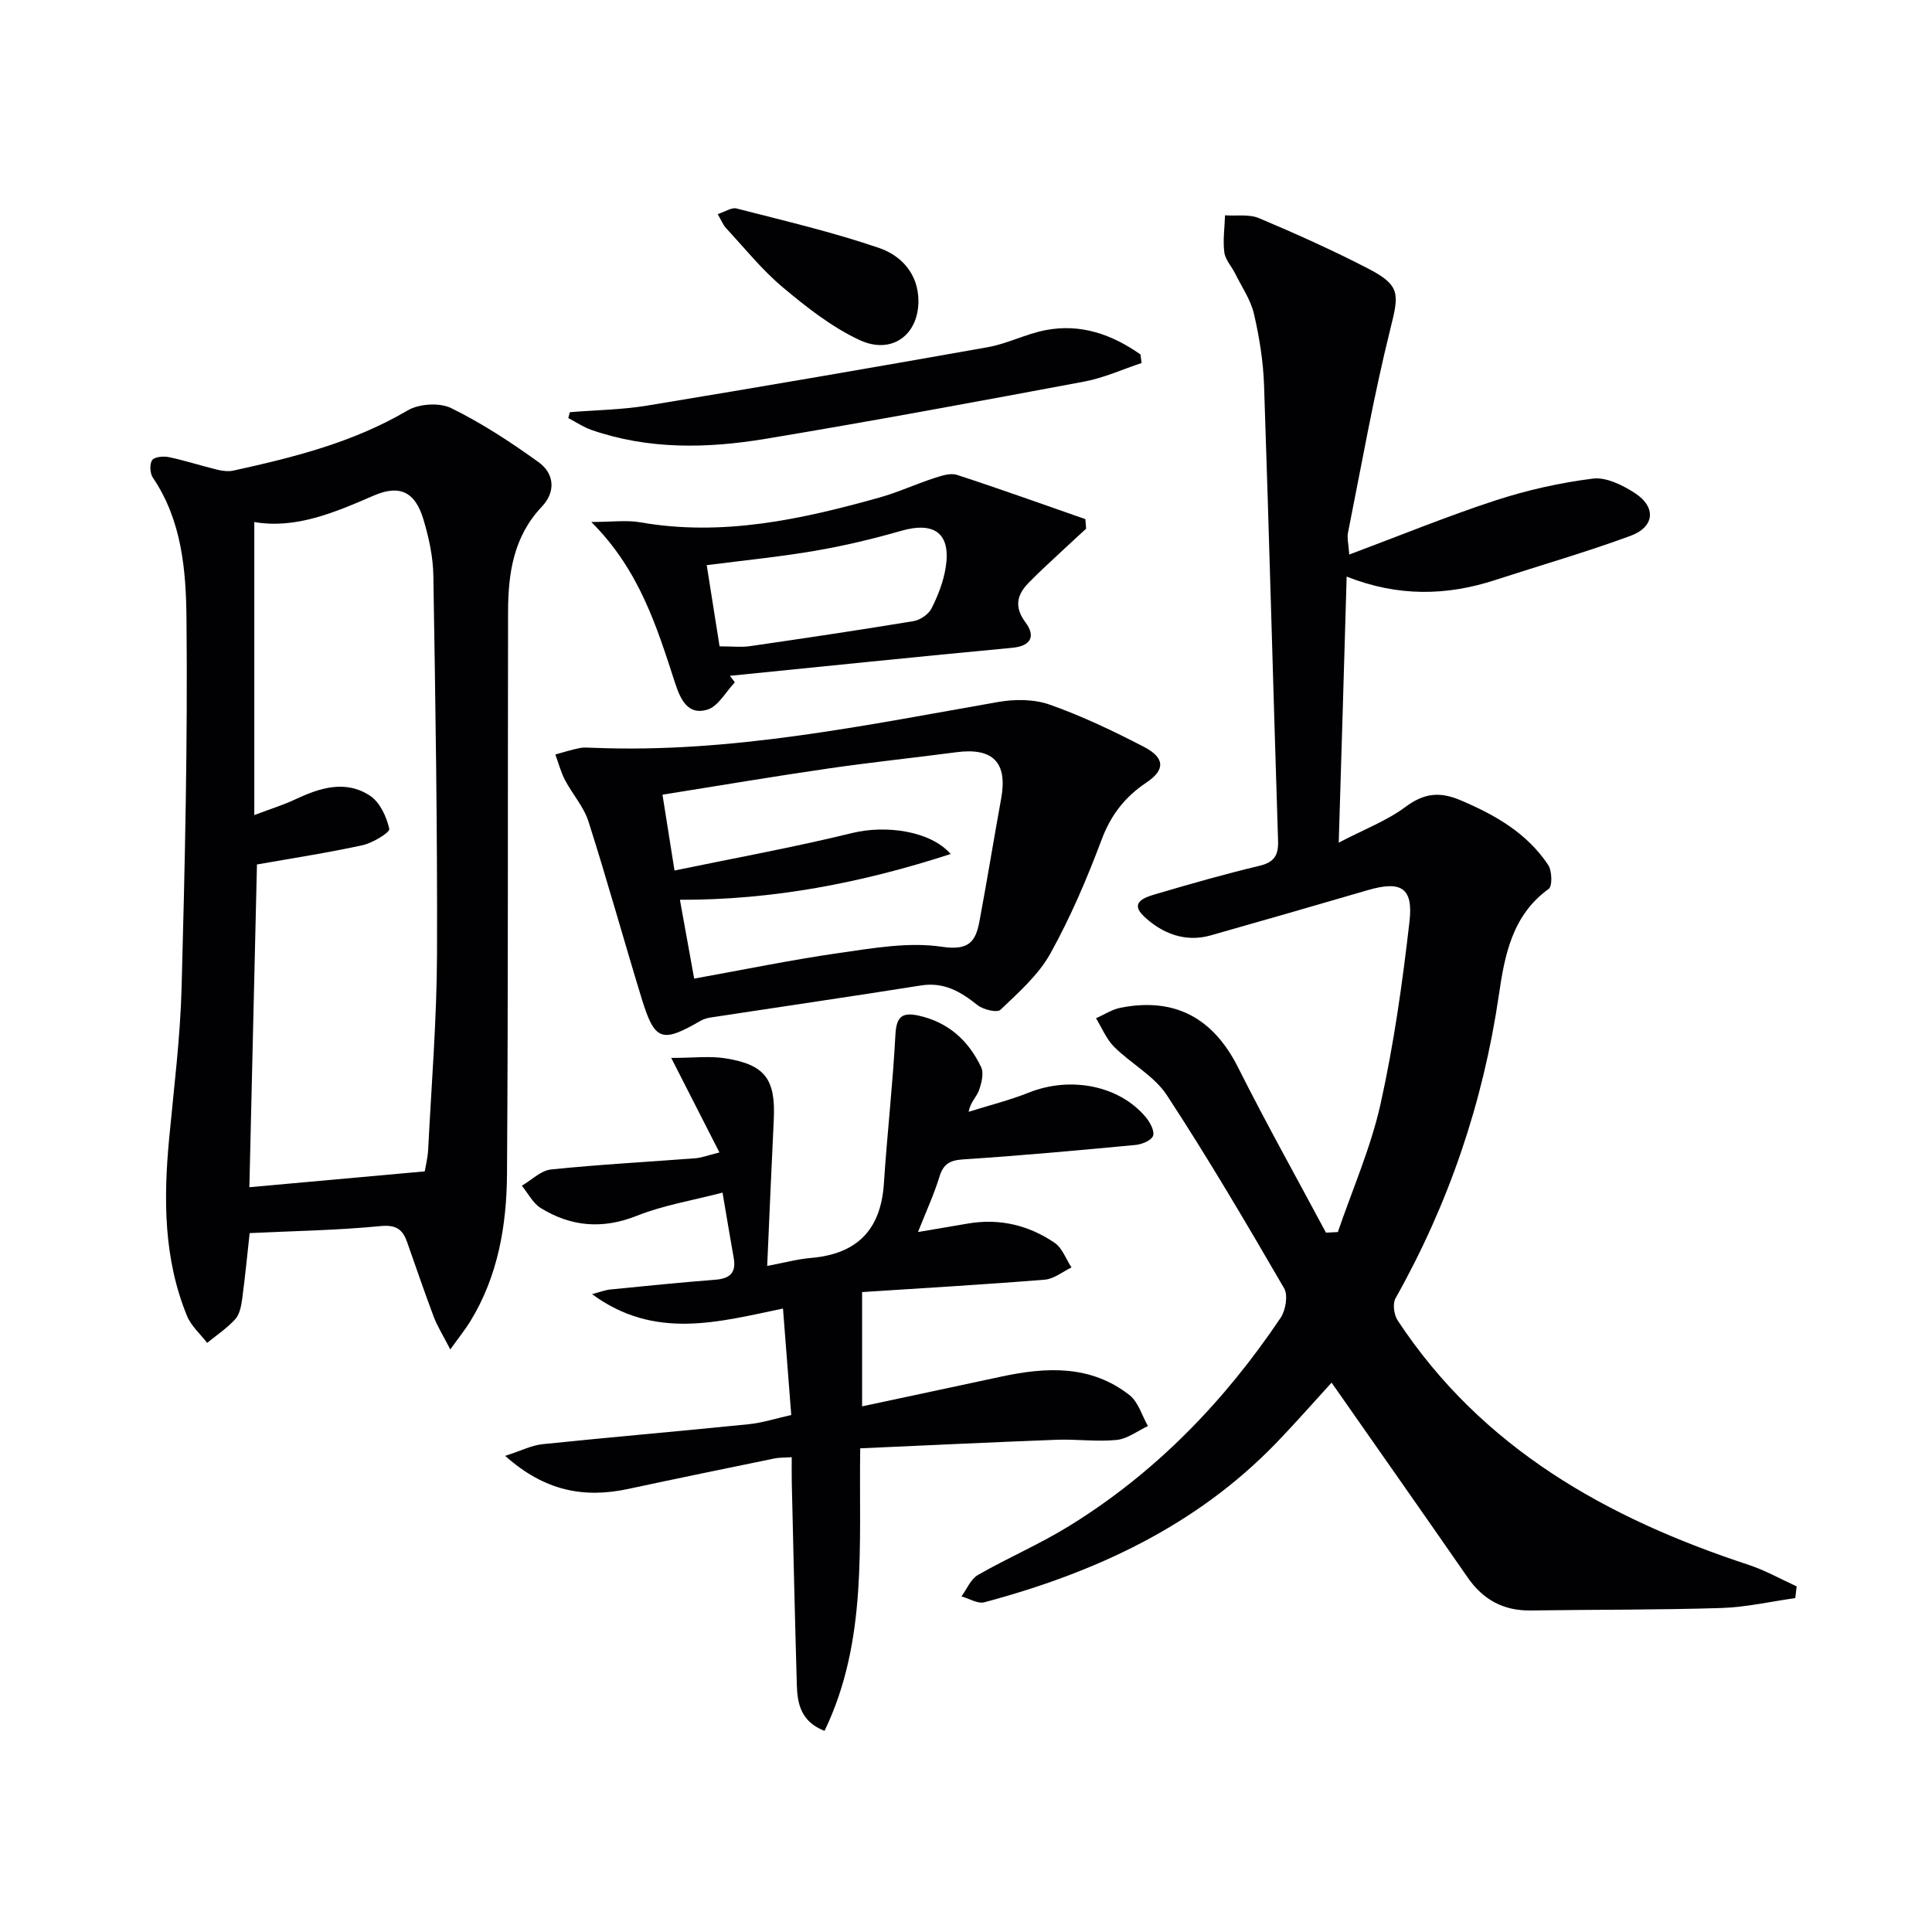
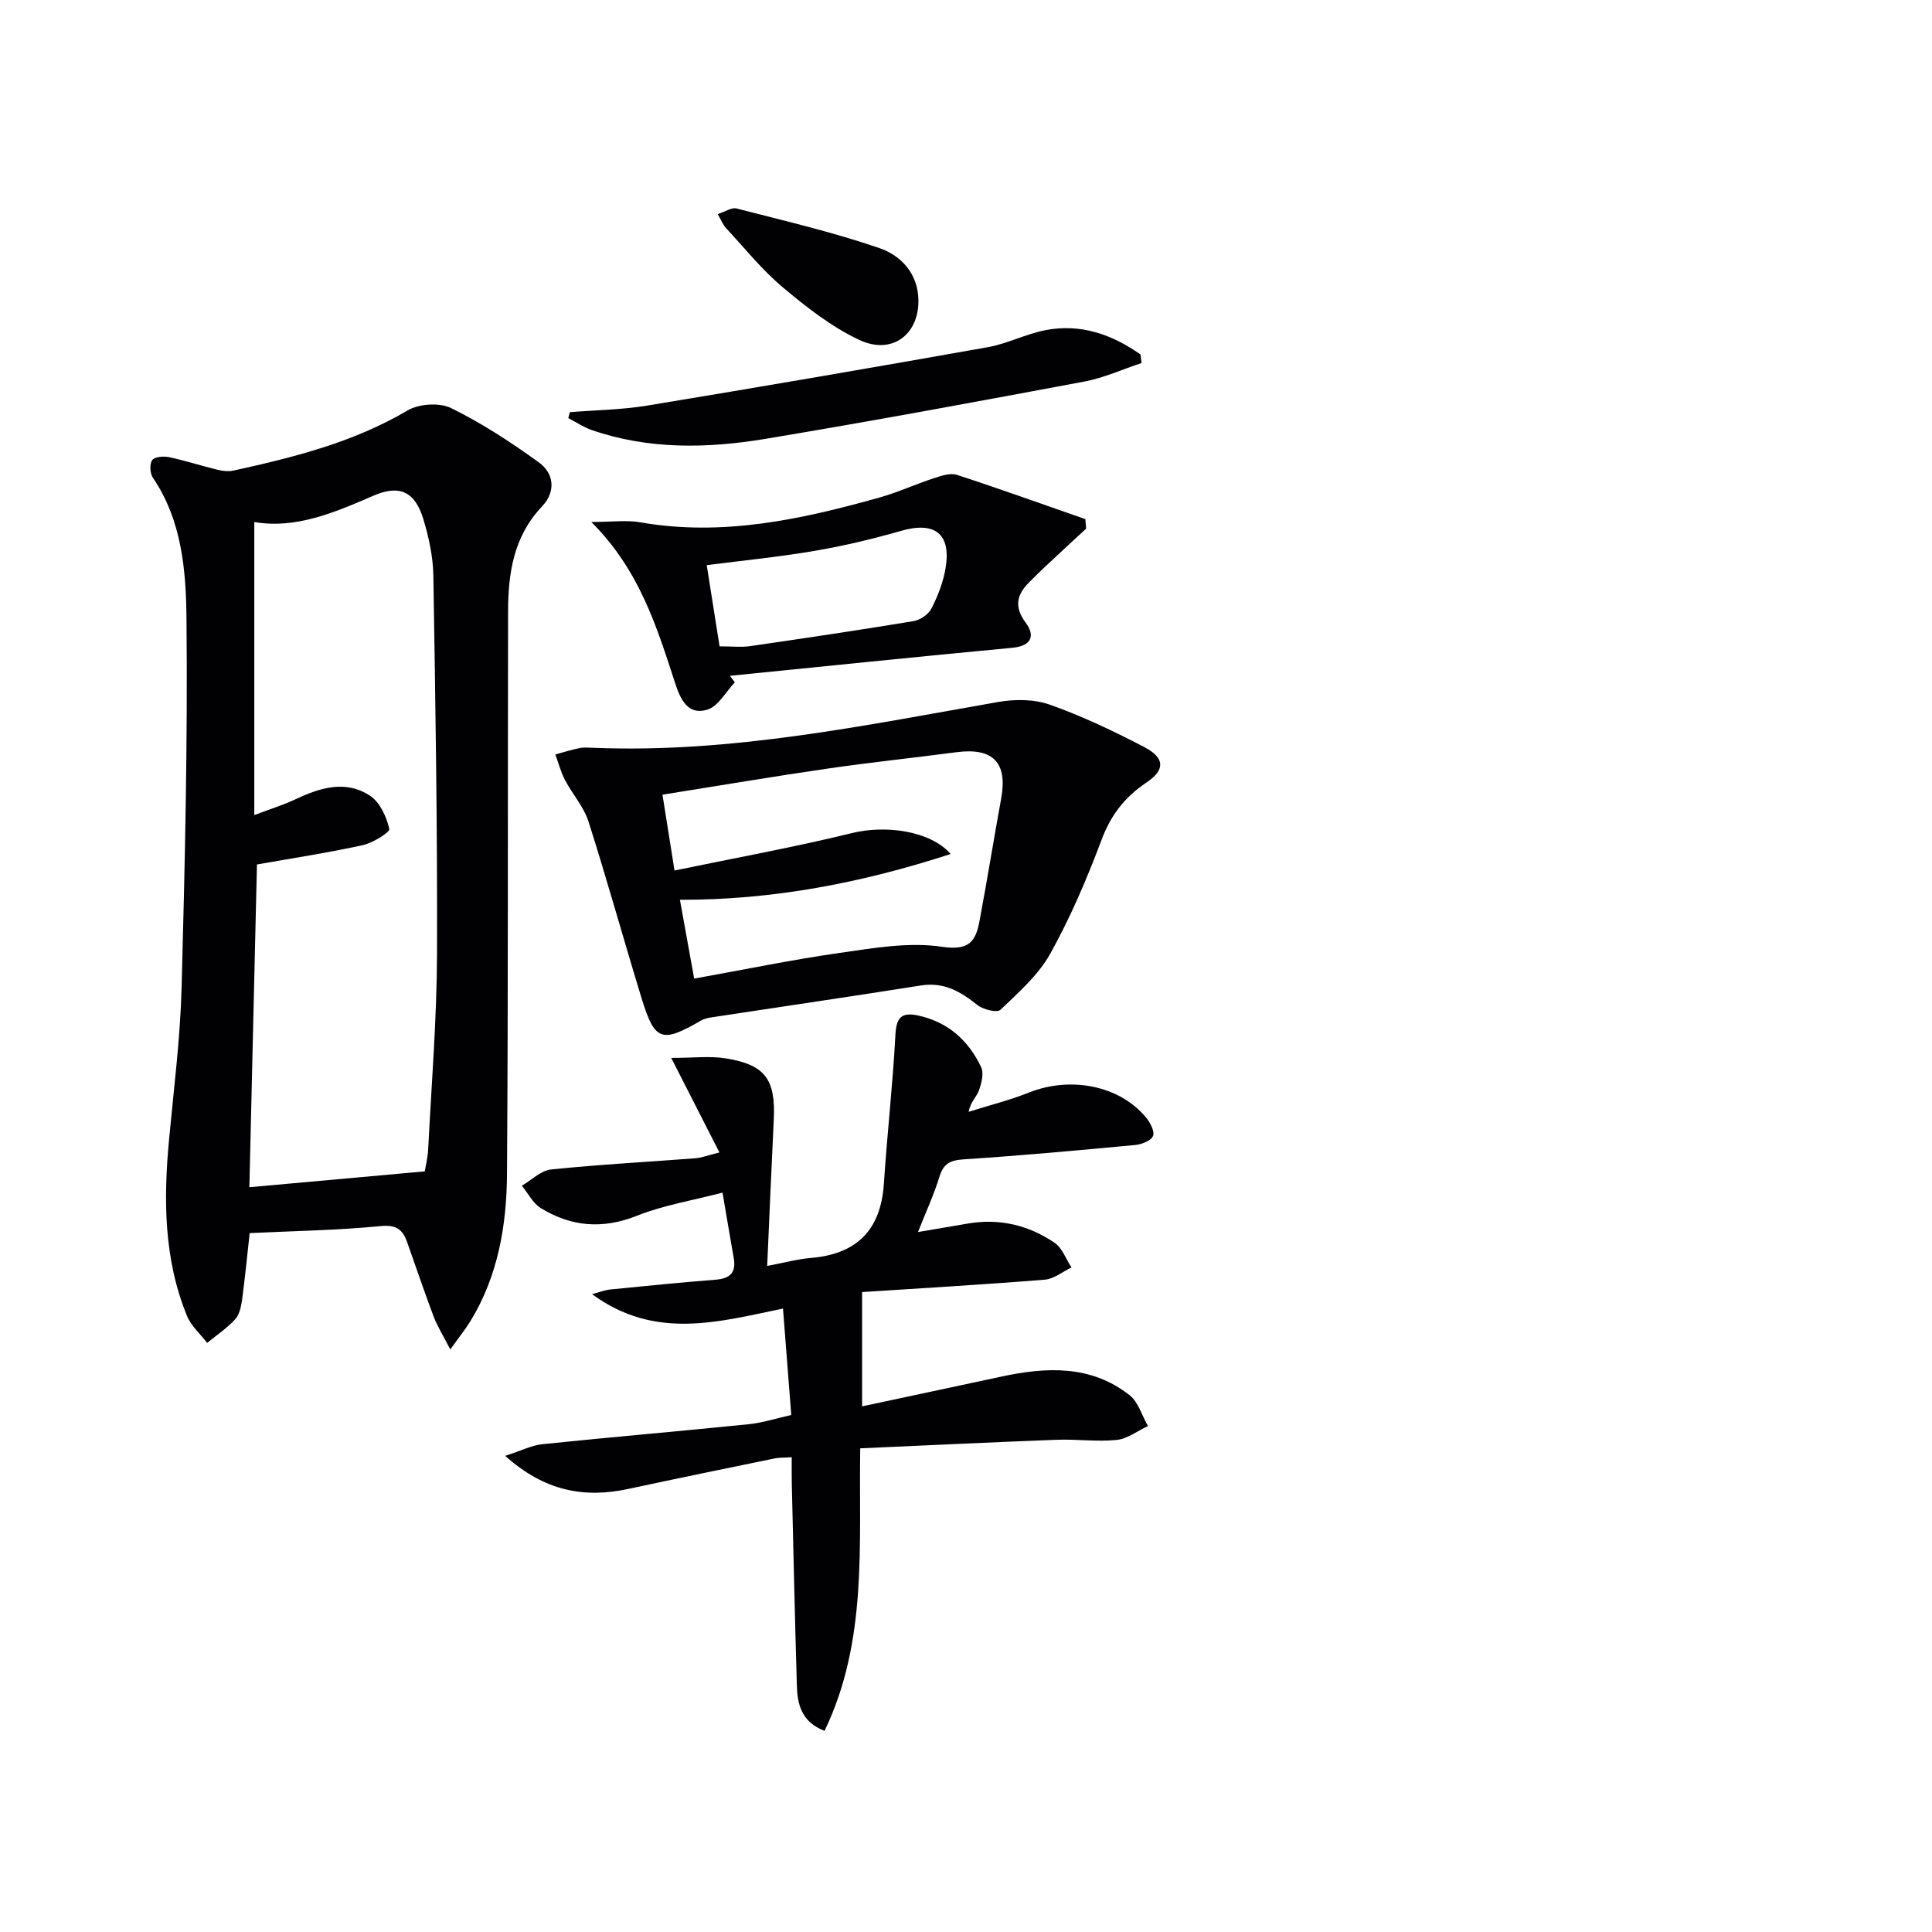
<svg xmlns="http://www.w3.org/2000/svg" enable-background="new 0 0 400 400" viewBox="0 0 400 400">
  <g fill="#010103">
-     <path d="m277.17 174.46c5.3-2.77 9.95-4.52 13.79-7.38 3.83-2.85 7.05-3.25 11.4-1.41 7.2 3.05 13.76 6.79 18.16 13.39.82 1.22.91 4.42.11 4.99-7.58 5.45-9.12 13.82-10.3 21.92-3.27 22.32-10.37 43.21-21.41 62.84-.63 1.12-.31 3.41.45 4.57 17.47 26.51 43.35 40.96 72.62 50.59 3.45 1.13 6.67 2.96 9.99 4.47-.1.81-.19 1.62-.29 2.43-5.1.71-10.19 1.89-15.3 2.05-13.15.41-26.32.32-39.48.51-5.65.08-9.86-2.23-13.06-6.85-9.27-13.38-18.64-26.7-28.16-40.32-3.64 3.98-7.42 8.3-11.39 12.42-16.7 17.32-37.66 26.94-60.48 33.05-1.38.37-3.17-.77-4.76-1.21 1.12-1.51 1.91-3.58 3.41-4.44 6.19-3.55 12.8-6.38 18.86-10.12 17.86-11 32.15-25.78 43.8-43.11 1.05-1.56 1.58-4.68.73-6.13-7.83-13.48-15.74-26.95-24.28-39.98-2.62-3.99-7.41-6.51-10.91-10-1.61-1.61-2.53-3.92-3.75-5.92 1.68-.74 3.29-1.82 5.04-2.17 11.3-2.24 19.25 2.15 24.38 12.37 5.79 11.53 12.1 22.8 18.19 34.19.82-.04 1.64-.09 2.46-.13 3.01-8.83 6.83-17.48 8.84-26.52 2.76-12.42 4.54-25.11 5.99-37.77.81-7.05-1.79-8.5-8.69-6.48-10.82 3.16-21.65 6.29-32.5 9.36-5.37 1.52-10.18-.52-13.8-3.96-3.24-3.07.65-4.06 2.82-4.7 7-2.07 14.03-4.06 21.12-5.76 3.06-.73 3.94-2.19 3.84-5.19-1.01-31.43-1.83-62.86-2.9-94.29-.17-4.95-.97-9.95-2.09-14.78-.68-2.93-2.53-5.6-3.9-8.37-.74-1.48-2.05-2.86-2.24-4.39-.32-2.5.07-5.1.15-7.65 2.36.16 4.97-.28 7.04.59 7.64 3.22 15.22 6.63 22.58 10.43 6.75 3.49 6.41 5.27 4.62 12.45-3.48 13.96-5.96 28.16-8.79 42.28-.21 1.06.11 2.23.27 4.48 10.44-3.9 20.24-7.92 30.29-11.21 6.53-2.13 13.35-3.66 20.16-4.51 2.75-.34 6.14 1.35 8.67 2.99 4.49 2.9 4.13 7.03-.94 8.88-9.18 3.37-18.6 6.08-27.9 9.11-10.1 3.3-20.16 3.52-30.82-.69-.52 18.14-1.05 35.78-1.64 55.08z" />
    <path d="m93.23 279.39c-1.49-2.91-2.67-4.76-3.43-6.76-1.93-5.12-3.68-10.3-5.51-15.46-.93-2.63-2.25-3.64-5.51-3.32-8.92.87-17.9 1.01-27.09 1.45-.5 4.53-.94 9.1-1.55 13.65-.2 1.45-.52 3.16-1.43 4.17-1.69 1.86-3.85 3.3-5.82 4.91-1.42-1.85-3.32-3.5-4.17-5.58-4.85-11.84-4.88-24.22-3.7-36.72.98-10.41 2.3-20.83 2.58-31.27.68-25.45 1.27-50.92 1.01-76.37-.1-9.98-.94-20.32-6.96-29.19-.61-.9-.71-2.83-.14-3.64.5-.7 2.36-.85 3.49-.61 3.37.71 6.65 1.79 10 2.6 1.07.26 2.28.41 3.33.18 12.49-2.74 24.82-5.83 36.05-12.45 2.36-1.39 6.61-1.67 9.02-.49 6.34 3.11 12.35 7.05 18.1 11.19 3.27 2.35 3.61 6.13.7 9.2-5.87 6.18-6.99 13.78-7.01 21.72-.08 38.8.04 77.61-.22 116.41-.07 10.67-1.85 21.18-7.6 30.56-1 1.63-2.22 3.13-4.14 5.82zm-5.29-36.87c.17-1.04.62-2.8.71-4.57.68-13.45 1.78-26.91 1.83-40.37.09-26.13-.33-52.27-.76-78.41-.06-3.93-.94-7.94-2.08-11.72-1.71-5.63-4.9-7.17-10.27-4.84-8.12 3.52-16.18 6.95-24.72 5.47v60.67c3.55-1.34 6.04-2.1 8.37-3.2 5.15-2.43 10.5-4.17 15.62-.78 2.03 1.35 3.4 4.35 3.96 6.85.16.71-3.43 2.91-5.54 3.37-7.21 1.58-14.53 2.69-21.86 3.99-.52 22.18-1.05 44.56-1.57 66.82 11.96-1.08 23.65-2.13 36.31-3.28z" />
    <path d="m148.95 238.6c-3.51-6.89-6.55-12.85-9.98-19.57 4.62 0 7.98-.43 11.19.08 8.28 1.31 10.45 4.34 10.04 12.74-.49 9.95-.9 19.9-1.36 30.25 3.43-.64 6.24-1.42 9.1-1.66 9.51-.82 14.43-5.82 15.06-15.4.67-10.25 1.84-20.46 2.38-30.71.19-3.62 1.18-4.85 4.75-4.07 6.19 1.35 10.38 5.17 13 10.67.61 1.28.08 3.36-.47 4.88-.47 1.29-1.72 2.3-2.12 4.38 4.18-1.32 8.46-2.38 12.52-4 8.59-3.41 18.69-1.46 24.18 5.13.87 1.05 1.84 2.84 1.49 3.84-.34.96-2.3 1.76-3.61 1.89-11.89 1.12-23.78 2.21-35.7 2.99-2.78.18-4.11.94-4.93 3.62-1.11 3.63-2.72 7.1-4.43 11.42 3.72-.63 7-1.19 10.29-1.75 6.55-1.13 12.62.31 18.01 3.99 1.58 1.08 2.34 3.36 3.48 5.09-1.83.88-3.62 2.37-5.51 2.53-12.73 1.03-25.48 1.76-37.84 2.57v23.66c9.62-2.06 19.18-4.08 28.73-6.14 9.37-2.02 18.6-2.49 26.64 3.82 1.82 1.43 2.57 4.23 3.81 6.4-2.15 1-4.23 2.64-6.46 2.87-4.11.42-8.31-.19-12.47-.03-13.29.5-26.57 1.15-40.64 1.77-.32 19.9 1.6 39.85-7.39 58.5-4.8-1.87-5.62-5.51-5.73-9.4-.41-13.97-.72-27.95-1.05-41.93-.04-1.64-.01-3.28-.01-5.33-1.49.1-2.59.05-3.63.27-10.06 2.07-20.13 4.13-30.18 6.29-9.12 1.96-17.29.52-25.52-6.84 3.31-1.06 5.48-2.19 7.75-2.42 14.21-1.47 28.45-2.68 42.66-4.13 2.91-.3 5.76-1.23 8.82-1.91-.57-7.41-1.12-14.47-1.71-22.04-13.23 2.73-26.5 6.62-39.53-2.98 1.63-.43 2.7-.86 3.81-.97 7.27-.73 14.54-1.45 21.83-2.03 2.96-.24 4.22-1.51 3.69-4.48-.72-4.07-1.4-8.14-2.32-13.54-6.16 1.61-12.19 2.59-17.72 4.79-7.13 2.84-13.63 2.27-19.92-1.6-1.63-1.01-2.62-3.05-3.91-4.62 2-1.16 3.93-3.14 6.03-3.36 9.92-1.03 19.88-1.55 29.83-2.32 1.28-.08 2.5-.57 5.05-1.21z" />
    <path d="m122.99 154.83c28.38 1.14 55.96-4.64 83.66-9.49 3.46-.61 7.47-.6 10.72.56 6.69 2.37 13.16 5.45 19.47 8.73 4.37 2.28 4.44 4.76.51 7.39-4.44 2.97-7.36 6.71-9.27 11.82-3.03 8.07-6.44 16.07-10.62 23.59-2.47 4.44-6.58 8.05-10.33 11.64-.69.66-3.58-.04-4.76-.98-3.49-2.79-6.94-4.82-11.71-4.06-14.39 2.29-28.82 4.38-43.22 6.58-.81.12-1.67.31-2.37.72-8.08 4.68-9.52 4.22-12.24-4.66-3.73-12.18-7.12-24.45-10.99-36.58-.98-3.08-3.35-5.69-4.88-8.62-.86-1.65-1.33-3.5-1.98-5.26 1.68-.46 3.34-1 5.04-1.33.95-.21 1.97-.05 2.97-.05zm73.84 21.98c-18.5 6.02-36.94 9.54-56.06 9.48 1.04 5.78 1.99 11.04 2.95 16.32 10.21-1.83 20.12-3.89 30.12-5.32 7.02-1 14.33-2.3 21.19-1.27 5.55.83 6.96-1.06 7.75-5.25 1.59-8.46 2.96-16.97 4.5-25.44 1.36-7.46-1.68-10.59-9.28-9.59-8.88 1.17-17.8 2.1-26.66 3.39-11.29 1.64-22.53 3.55-34.18 5.4.81 5.13 1.55 9.79 2.49 15.7 12.33-2.56 24.66-4.79 36.82-7.77 6.83-1.67 16.1-.5 20.36 4.35z" />
    <path d="m122.42 108.07c4.33 0 7.32-.43 10.15.07 17.02 2.98 33.33-.6 49.54-5.14 3.82-1.07 7.45-2.76 11.23-3.99 1.53-.5 3.41-1.14 4.79-.69 8.91 2.9 17.73 6.08 26.58 9.16.05.66.11 1.32.16 1.98-1.46 1.35-2.94 2.68-4.39 4.05-2.52 2.37-5.1 4.68-7.51 7.15-2.44 2.5-3.05 4.99-.62 8.25 1.97 2.65 1.32 4.82-2.77 5.21-19.5 1.83-38.98 3.85-58.46 5.8.34.45.68.9 1.02 1.35-1.87 1.96-3.42 4.95-5.67 5.65-4.03 1.24-5.58-2.06-6.71-5.54-3.79-11.65-7.4-23.41-17.34-33.31zm26.56 25.75c2.66 0 4.51.22 6.29-.04 11.3-1.64 22.6-3.32 33.86-5.18 1.39-.23 3.11-1.41 3.73-2.63 1.33-2.62 2.45-5.5 2.92-8.39 1.17-7.12-2.28-9.67-9.23-7.67-5.87 1.69-11.86 3.11-17.88 4.14-7.29 1.25-14.67 1.97-22.35 2.96.89 5.61 1.76 11.11 2.66 16.81z" />
    <path d="m236.35 75.16c-3.93 1.3-7.78 3.07-11.81 3.83-21.99 4.12-44 8.2-66.07 11.87-12.04 2-24.18 2.25-35.98-1.83-1.69-.59-3.23-1.64-4.83-2.47.11-.41.22-.81.32-1.22 5.35-.44 10.76-.5 16.03-1.37 23.53-3.88 47.04-7.92 70.51-12.09 4.03-.72 7.83-2.72 11.86-3.51 7.38-1.45 13.87.89 19.75 5.02.08.58.15 1.17.22 1.77z" />
    <path d="m148.59 44.33c1.55-.5 2.88-1.43 3.9-1.17 9.91 2.56 19.91 4.88 29.57 8.2 4.51 1.55 8.08 5.33 8.09 10.95.01 7.05-5.54 11.21-12.24 8.07-5.74-2.69-10.95-6.79-15.86-10.91-4.3-3.61-7.87-8.08-11.71-12.22-.65-.69-1-1.64-1.75-2.92z" />
  </g>
</svg>